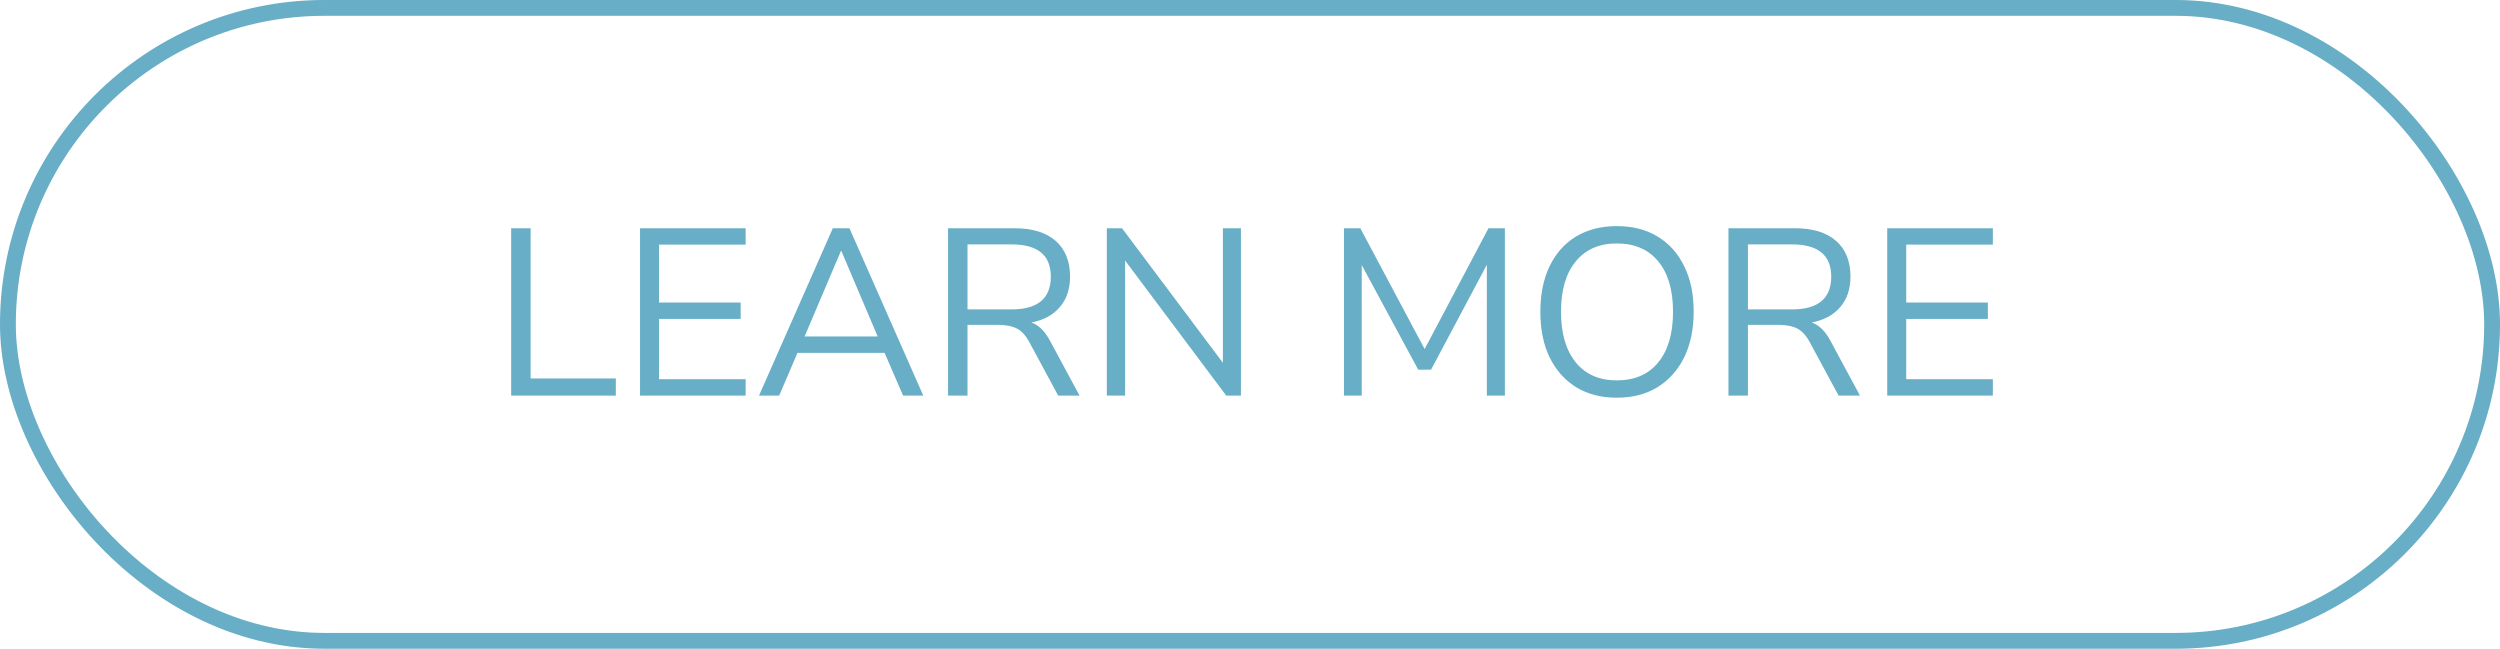
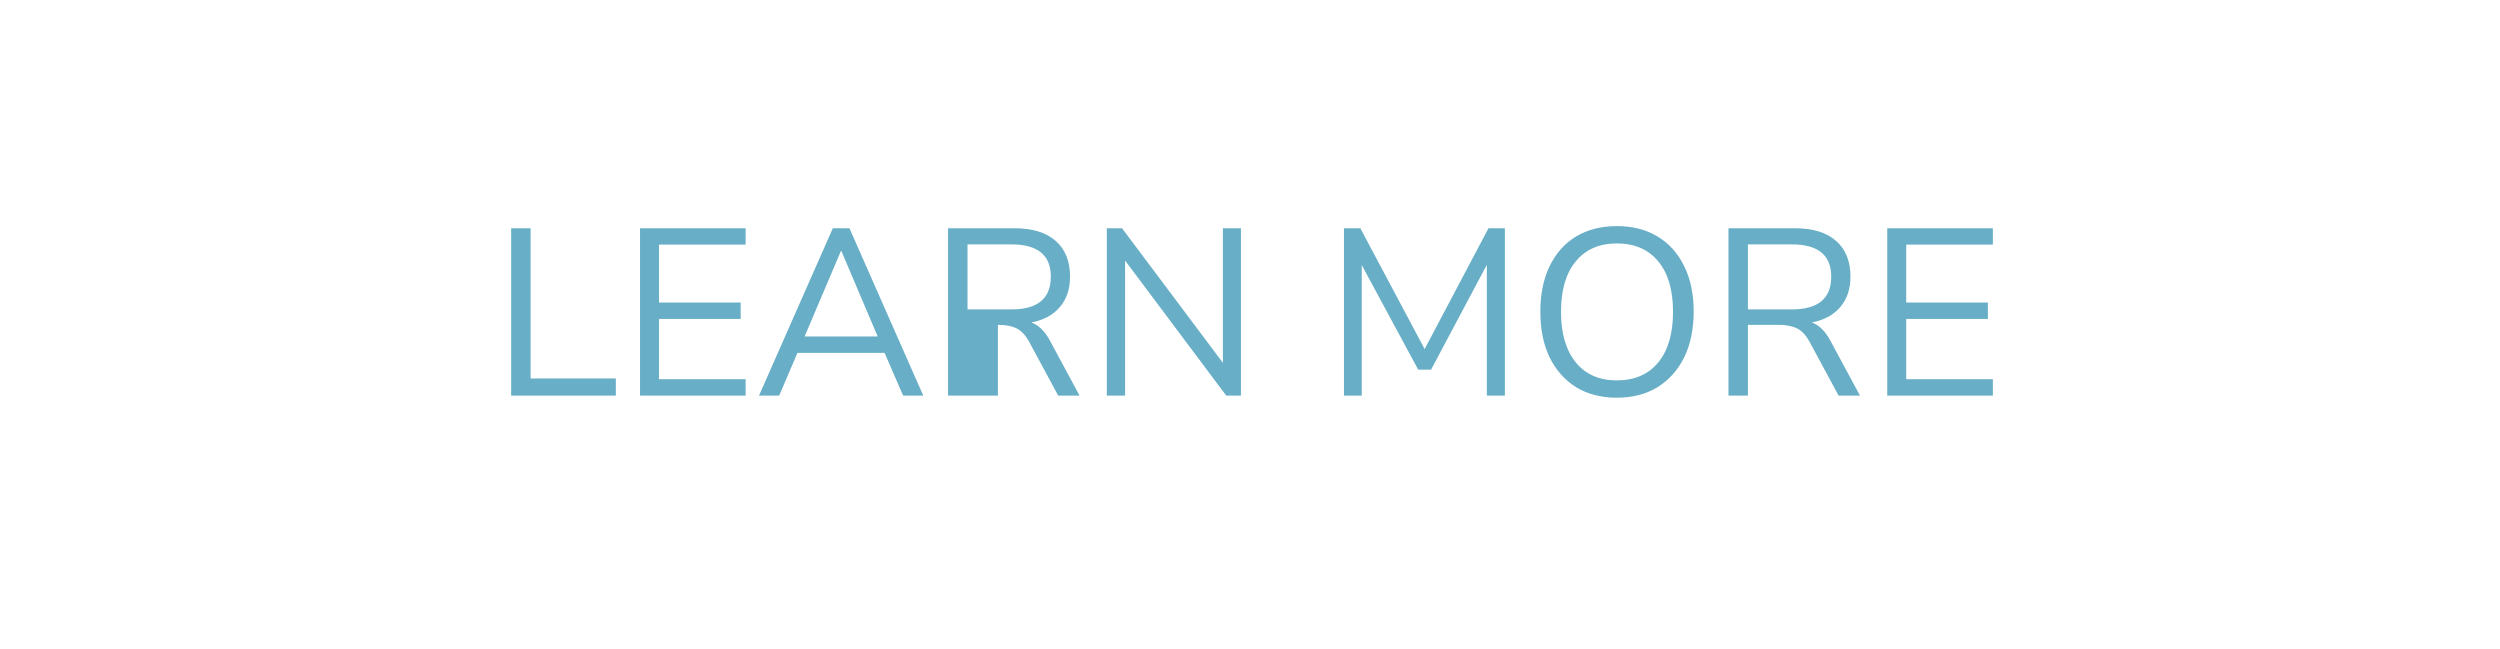
<svg xmlns="http://www.w3.org/2000/svg" width="158" height="41" viewBox="0 0 158 41" fill="none">
-   <rect x="0.5" y="0.5" width="157" height="40" rx="20" stroke="#67AEC6" />
-   <path d="M32.305 25V14.425H33.535V23.92H38.92V25H32.305ZM40.45 25V14.425H47.124V15.46H41.65V19.12H46.809V20.155H41.65V23.965H47.124V25H40.45ZM47.97 25L52.635 14.425H53.685L58.35 25H57.075L55.905 22.3H50.4L49.245 25H47.97ZM53.145 15.865L50.85 21.265H55.47L53.175 15.865H53.145ZM59.917 25V14.425H64.102C65.242 14.425 66.112 14.69 66.712 15.22C67.322 15.75 67.627 16.505 67.627 17.485C67.627 18.265 67.412 18.905 66.982 19.405C66.562 19.905 65.962 20.23 65.182 20.38C65.642 20.54 66.037 20.93 66.367 21.55L68.227 25H66.877L65.047 21.61C64.817 21.19 64.552 20.905 64.252 20.755C63.952 20.605 63.557 20.53 63.067 20.53H61.147V25H59.917ZM61.147 19.555H63.922C65.582 19.555 66.412 18.865 66.412 17.485C66.412 16.125 65.582 15.445 63.922 15.445H61.147V19.555ZM69.951 25V14.425H70.912L77.287 22.93V14.425H78.427V25H77.496L71.106 16.465V25H69.951ZM84.938 25V14.425H85.972L90.037 22.06L94.073 14.425H95.108V25H93.968V16.735L90.442 23.365H89.632L86.062 16.75V25H84.938ZM102.18 25.135C101.2 25.135 100.345 24.915 99.615 24.475C98.895 24.025 98.335 23.395 97.935 22.585C97.545 21.775 97.35 20.815 97.35 19.705C97.35 18.595 97.545 17.635 97.935 16.825C98.325 16.015 98.88 15.39 99.6 14.95C100.33 14.51 101.19 14.29 102.18 14.29C103.18 14.29 104.04 14.51 104.76 14.95C105.49 15.39 106.05 16.015 106.44 16.825C106.84 17.625 107.04 18.58 107.04 19.69C107.04 20.8 106.84 21.765 106.44 22.585C106.04 23.395 105.475 24.025 104.745 24.475C104.025 24.915 103.17 25.135 102.18 25.135ZM102.18 24.04C103.31 24.04 104.185 23.66 104.805 22.9C105.425 22.14 105.735 21.075 105.735 19.705C105.735 18.335 105.425 17.275 104.805 16.525C104.185 15.765 103.31 15.385 102.18 15.385C101.07 15.385 100.205 15.765 99.585 16.525C98.965 17.275 98.655 18.335 98.655 19.705C98.655 21.065 98.965 22.13 99.585 22.9C100.205 23.66 101.07 24.04 102.18 24.04ZM109.239 25V14.425H113.424C114.564 14.425 115.434 14.69 116.034 15.22C116.644 15.75 116.949 16.505 116.949 17.485C116.949 18.265 116.734 18.905 116.304 19.405C115.884 19.905 115.284 20.23 114.504 20.38C114.964 20.54 115.359 20.93 115.689 21.55L117.549 25H116.199L114.369 21.61C114.139 21.19 113.874 20.905 113.574 20.755C113.274 20.605 112.879 20.53 112.389 20.53H110.469V25H109.239ZM110.469 19.555H113.244C114.904 19.555 115.734 18.865 115.734 17.485C115.734 16.125 114.904 15.445 113.244 15.445H110.469V19.555ZM119.273 25V14.425H125.948V15.46H120.473V19.12H125.633V20.155H120.473V23.965H125.948V25H119.273Z" fill="#67AEC6" />
+   <path d="M32.305 25V14.425H33.535V23.92H38.92V25H32.305ZM40.45 25V14.425H47.124V15.46H41.65V19.12H46.809V20.155H41.65V23.965H47.124V25H40.45ZM47.97 25L52.635 14.425H53.685L58.35 25H57.075L55.905 22.3H50.4L49.245 25H47.97ZM53.145 15.865L50.85 21.265H55.47L53.175 15.865H53.145ZM59.917 25V14.425H64.102C65.242 14.425 66.112 14.69 66.712 15.22C67.322 15.75 67.627 16.505 67.627 17.485C67.627 18.265 67.412 18.905 66.982 19.405C66.562 19.905 65.962 20.23 65.182 20.38C65.642 20.54 66.037 20.93 66.367 21.55L68.227 25H66.877L65.047 21.61C64.817 21.19 64.552 20.905 64.252 20.755C63.952 20.605 63.557 20.53 63.067 20.53V25H59.917ZM61.147 19.555H63.922C65.582 19.555 66.412 18.865 66.412 17.485C66.412 16.125 65.582 15.445 63.922 15.445H61.147V19.555ZM69.951 25V14.425H70.912L77.287 22.93V14.425H78.427V25H77.496L71.106 16.465V25H69.951ZM84.938 25V14.425H85.972L90.037 22.06L94.073 14.425H95.108V25H93.968V16.735L90.442 23.365H89.632L86.062 16.75V25H84.938ZM102.18 25.135C101.2 25.135 100.345 24.915 99.615 24.475C98.895 24.025 98.335 23.395 97.935 22.585C97.545 21.775 97.35 20.815 97.35 19.705C97.35 18.595 97.545 17.635 97.935 16.825C98.325 16.015 98.88 15.39 99.6 14.95C100.33 14.51 101.19 14.29 102.18 14.29C103.18 14.29 104.04 14.51 104.76 14.95C105.49 15.39 106.05 16.015 106.44 16.825C106.84 17.625 107.04 18.58 107.04 19.69C107.04 20.8 106.84 21.765 106.44 22.585C106.04 23.395 105.475 24.025 104.745 24.475C104.025 24.915 103.17 25.135 102.18 25.135ZM102.18 24.04C103.31 24.04 104.185 23.66 104.805 22.9C105.425 22.14 105.735 21.075 105.735 19.705C105.735 18.335 105.425 17.275 104.805 16.525C104.185 15.765 103.31 15.385 102.18 15.385C101.07 15.385 100.205 15.765 99.585 16.525C98.965 17.275 98.655 18.335 98.655 19.705C98.655 21.065 98.965 22.13 99.585 22.9C100.205 23.66 101.07 24.04 102.18 24.04ZM109.239 25V14.425H113.424C114.564 14.425 115.434 14.69 116.034 15.22C116.644 15.75 116.949 16.505 116.949 17.485C116.949 18.265 116.734 18.905 116.304 19.405C115.884 19.905 115.284 20.23 114.504 20.38C114.964 20.54 115.359 20.93 115.689 21.55L117.549 25H116.199L114.369 21.61C114.139 21.19 113.874 20.905 113.574 20.755C113.274 20.605 112.879 20.53 112.389 20.53H110.469V25H109.239ZM110.469 19.555H113.244C114.904 19.555 115.734 18.865 115.734 17.485C115.734 16.125 114.904 15.445 113.244 15.445H110.469V19.555ZM119.273 25V14.425H125.948V15.46H120.473V19.12H125.633V20.155H120.473V23.965H125.948V25H119.273Z" fill="#67AEC6" />
</svg>